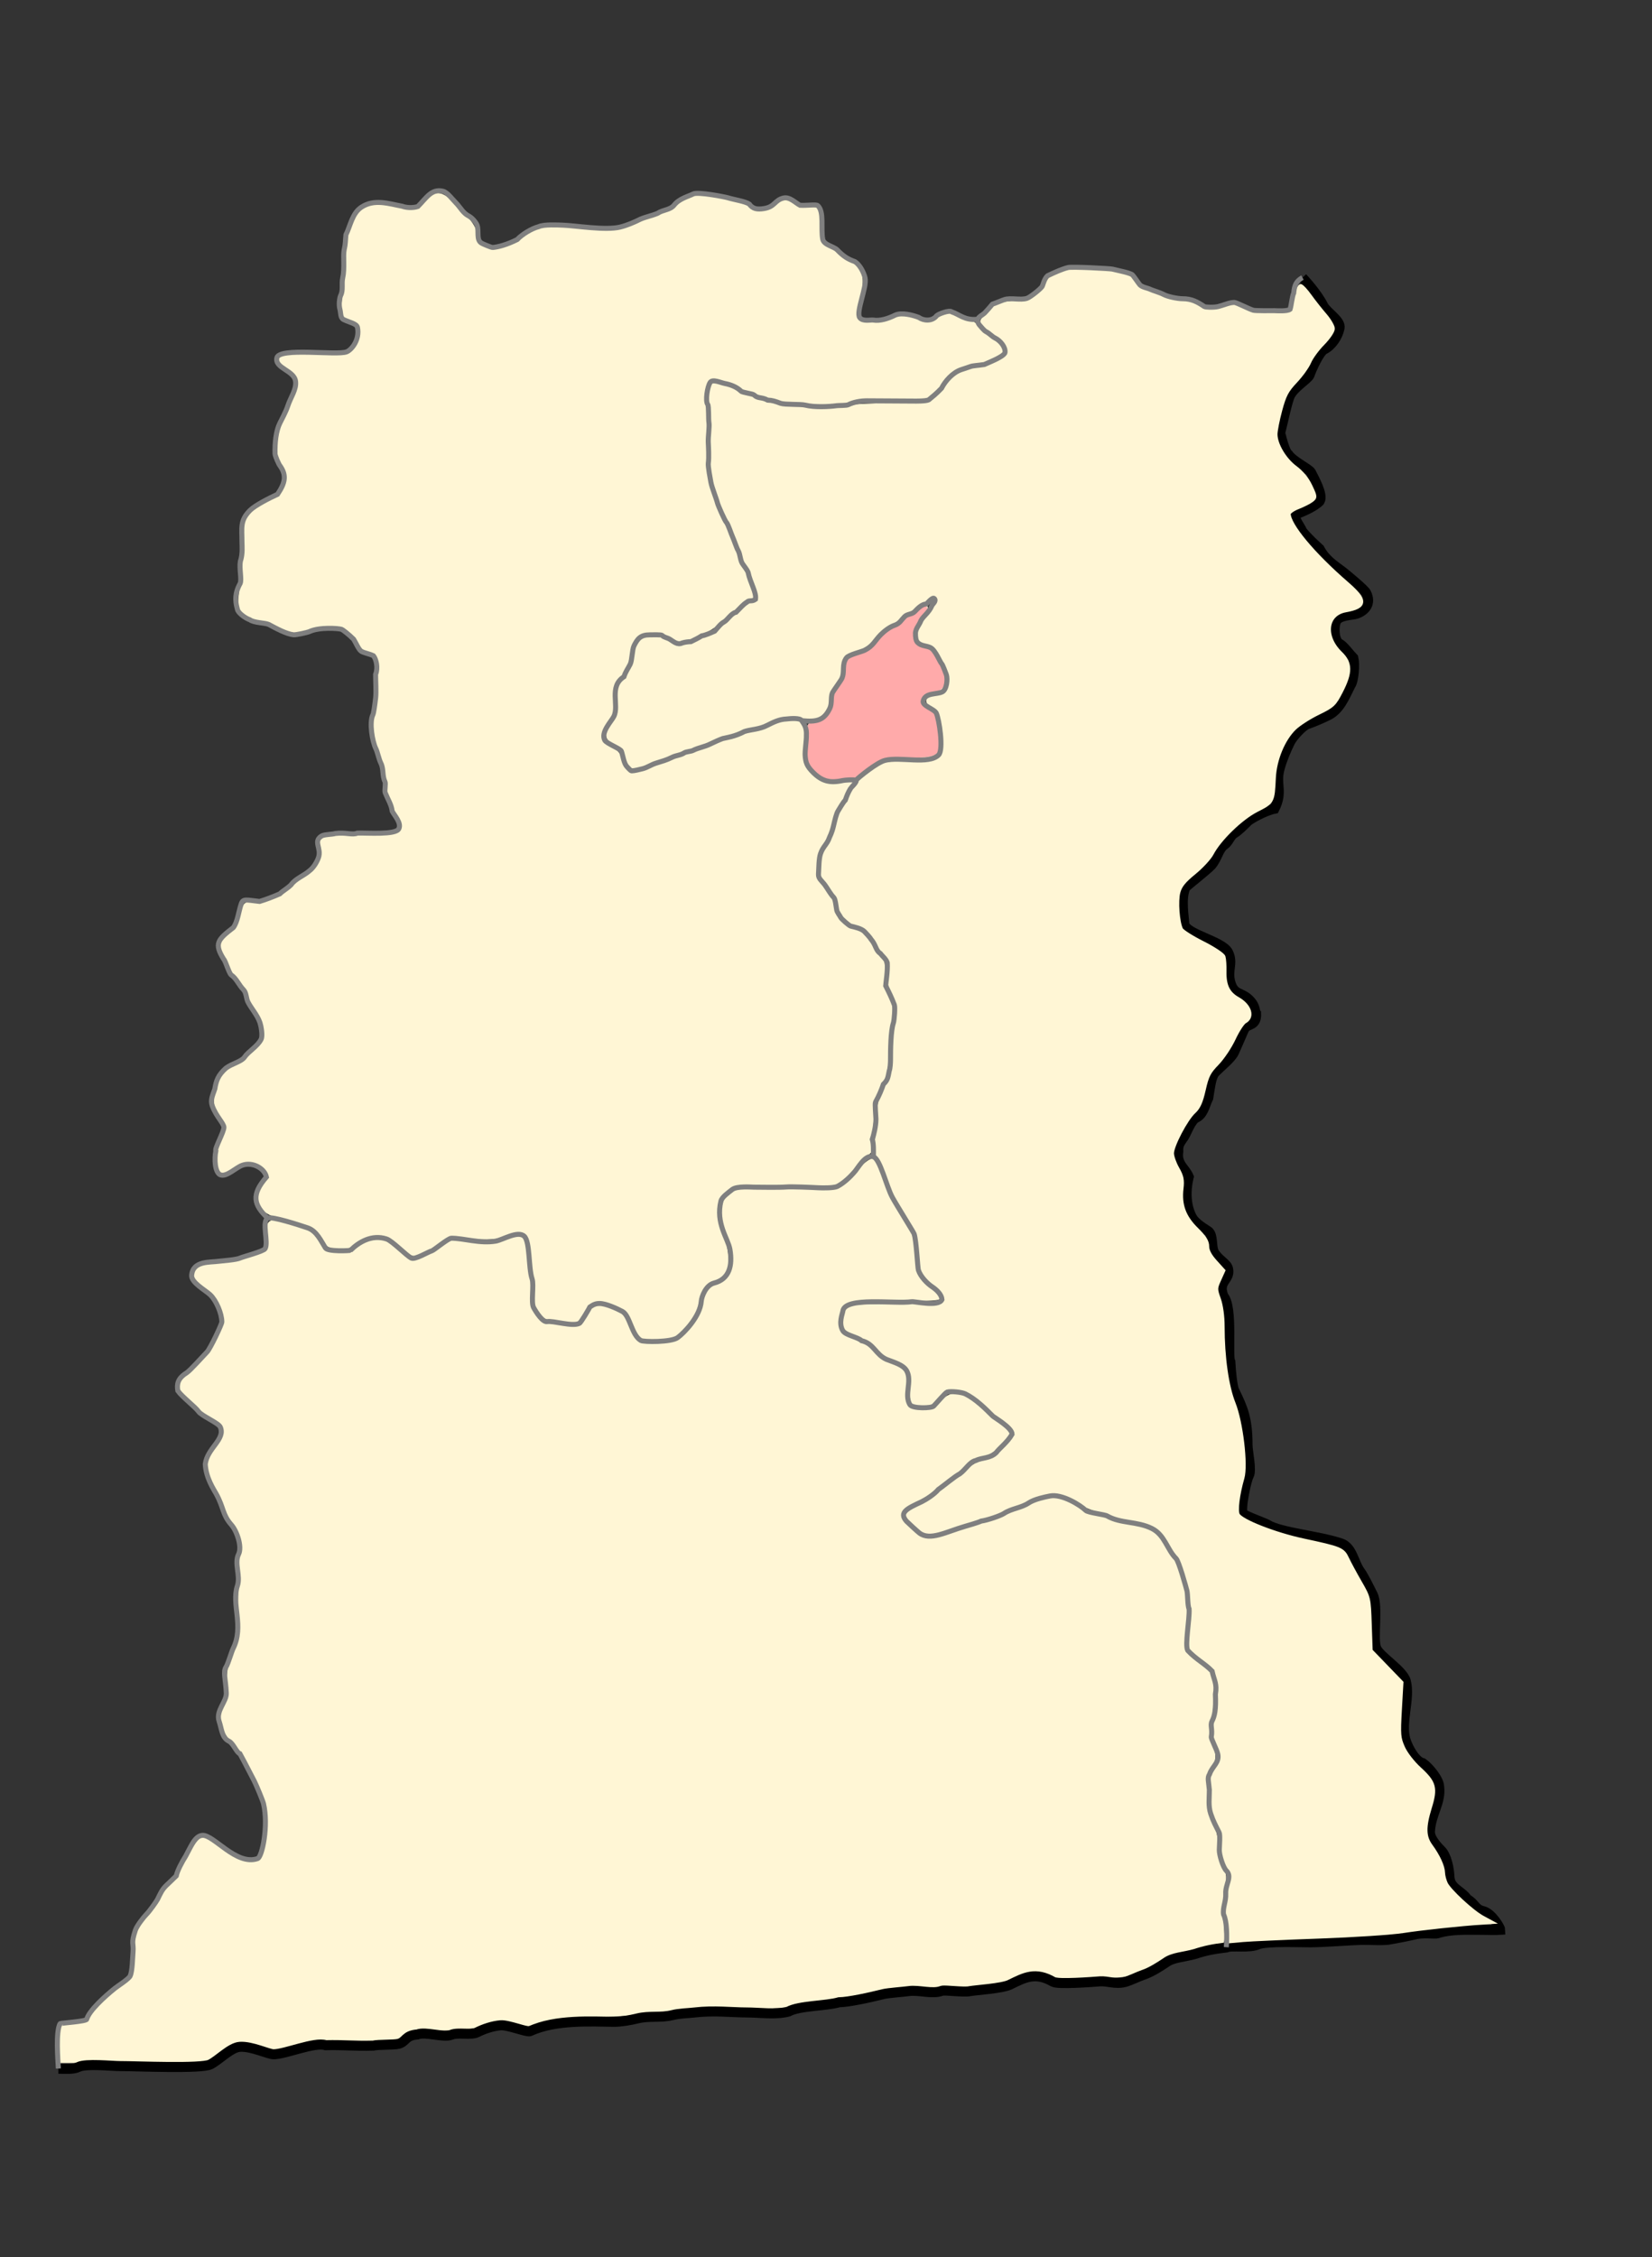
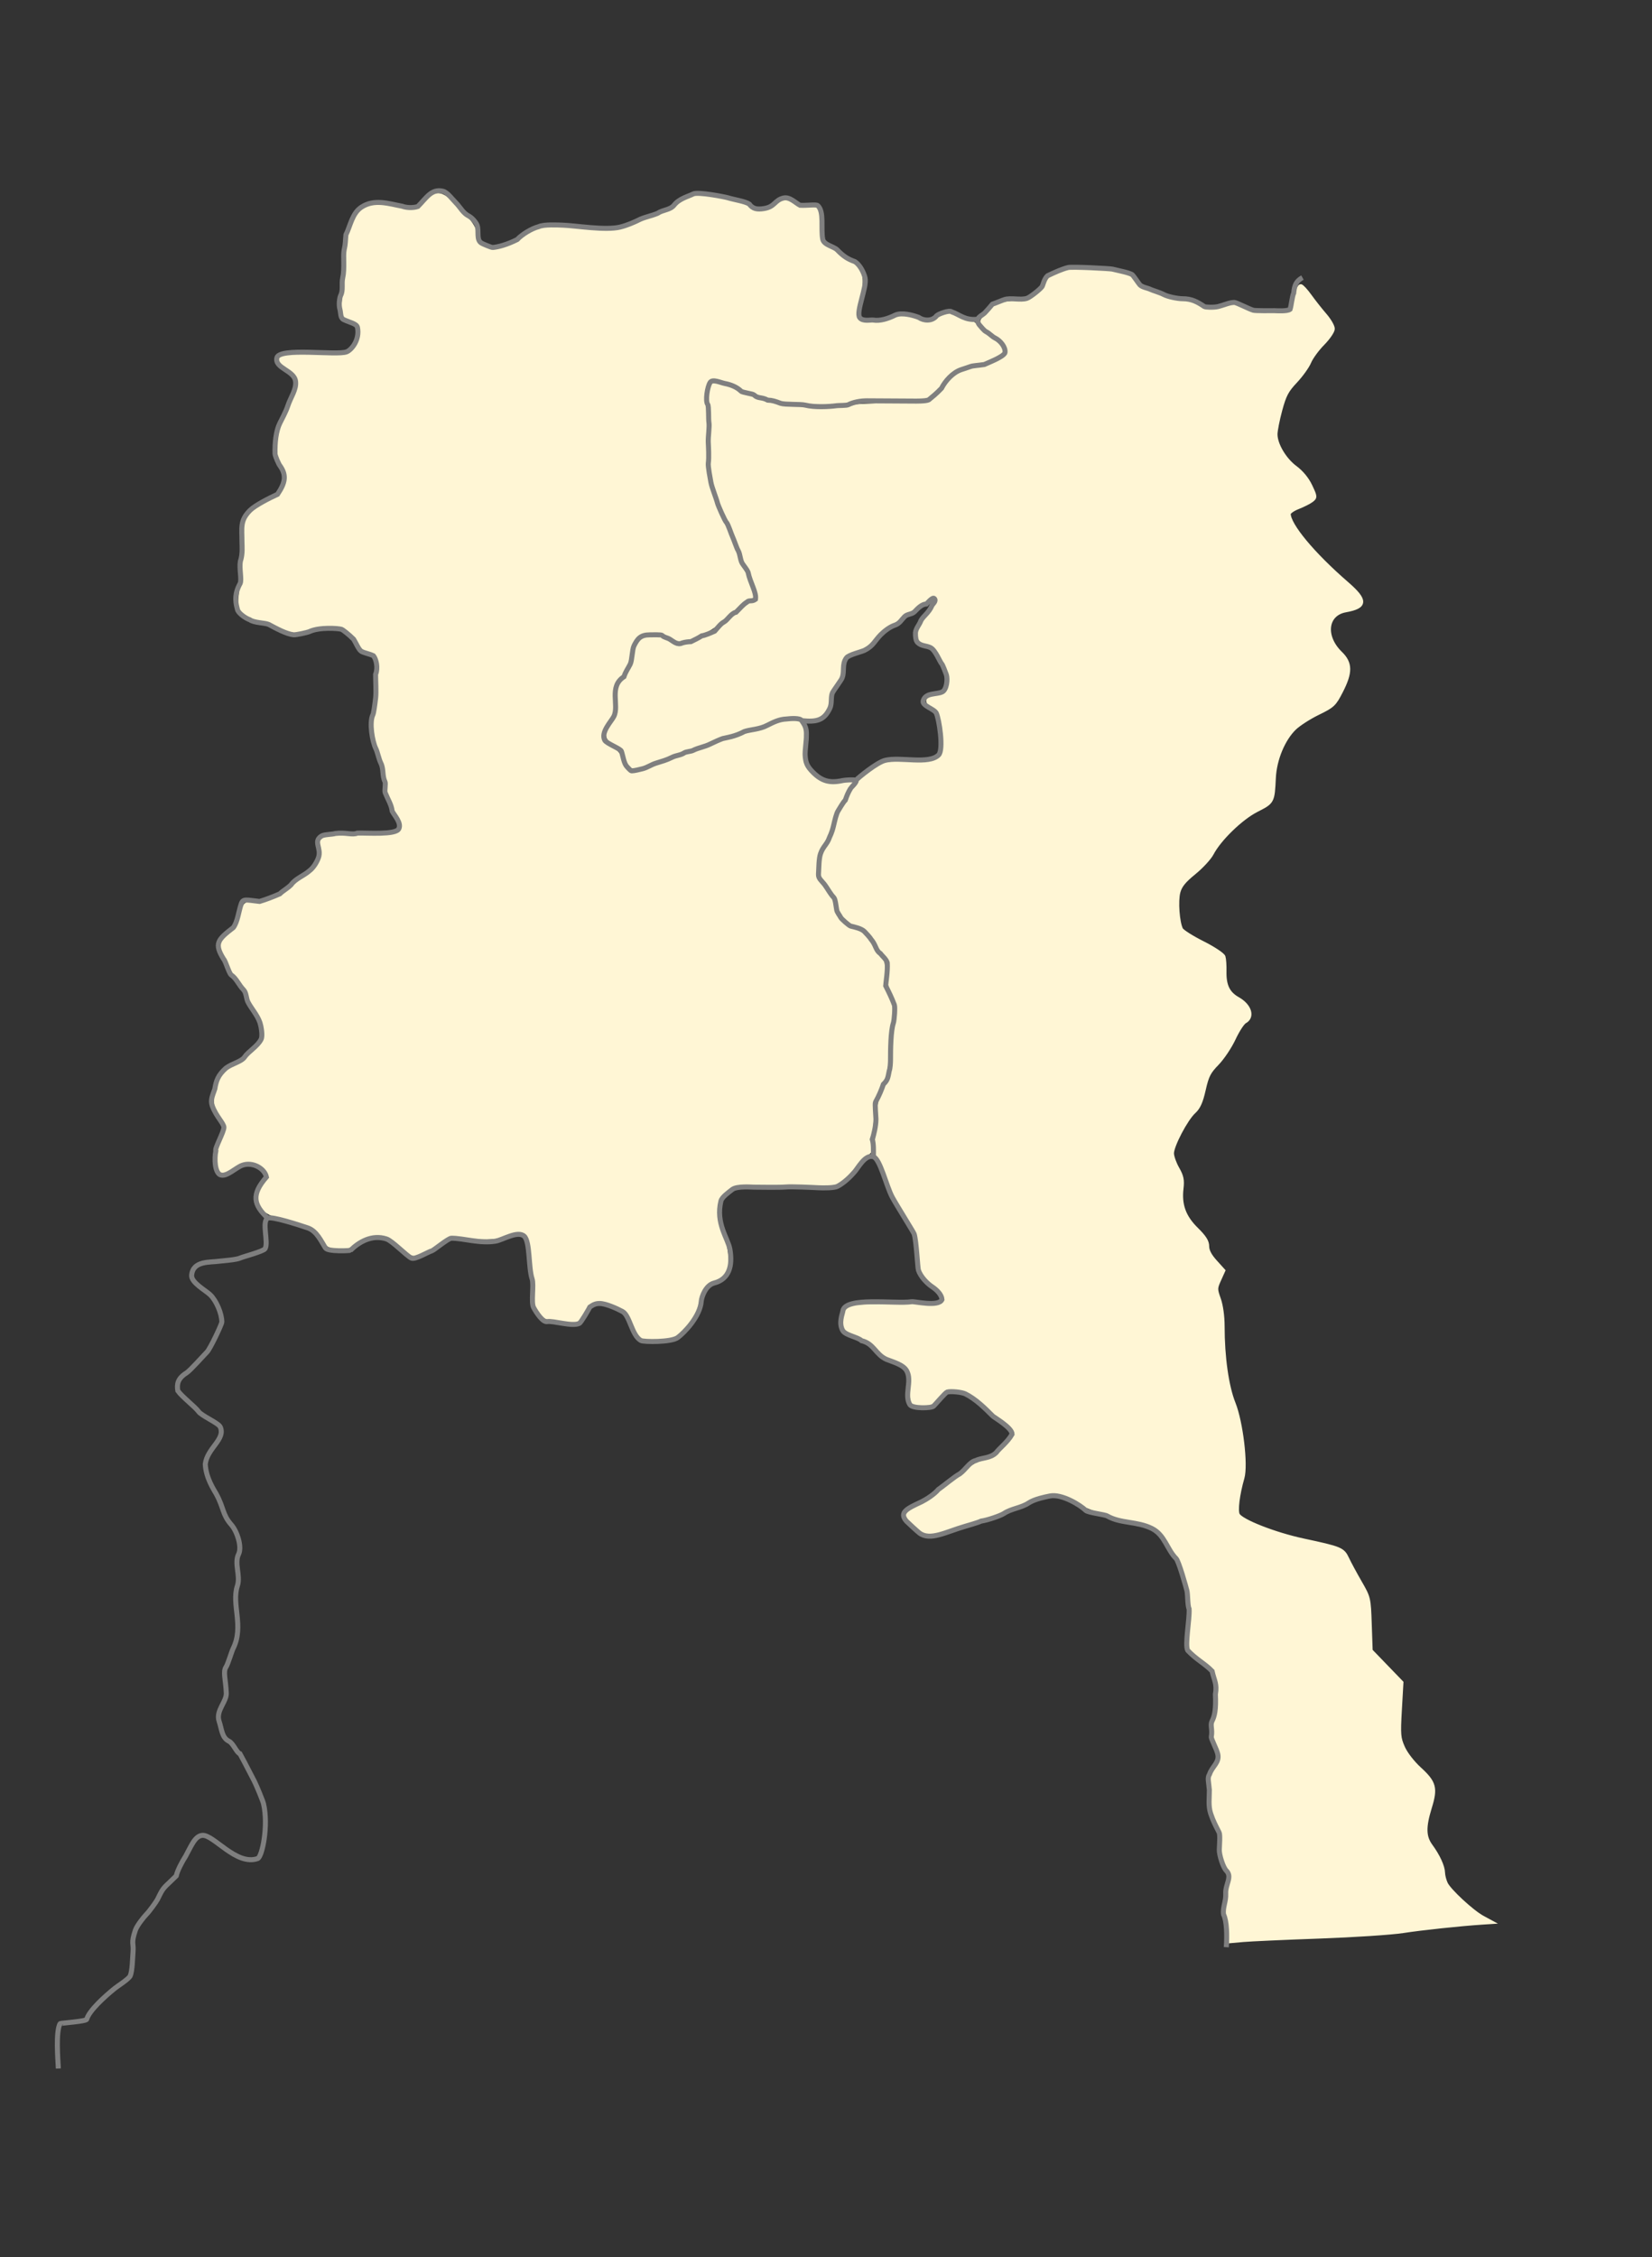
<svg xmlns="http://www.w3.org/2000/svg" xmlns:ns1="http://www.inkscape.org/namespaces/inkscape" xmlns:ns2="http://sodipodi.sourceforge.net/DTD/sodipodi-0.dtd" id="svg2985" version="1.1" ns1:version="0.48.4 r9939" width="659" height="900" ns2:docname="Nesterovsky rayon.svg">
  <rect width="100%" height="100%" fill="#333333" stroke="none" />
  <defs id="defs2989" />
  <ns2:namedview pagecolor="#ffffff" bordercolor="#666666" borderopacity="1" objecttolerance="10" gridtolerance="10" guidetolerance="10" ns1:pageopacity="0" ns1:pageshadow="2" ns1:window-width="1920" ns1:window-height="1019" id="namedview2987" showgrid="false" ns1:zoom="1.1377778" ns1:cx="102.32271" ns1:cy="491.03648" ns1:window-x="1271" ns1:window-y="-9" ns1:window-maximized="1" ns1:current-layer="svg2985" />
-   <path style="fill:#fff6d5;fill-opacity:1;stroke:#fff6d5;stroke-width:1.758;stroke-miterlimit:4;stroke-opacity:1;stroke-dasharray:none" d="m 24.452,814.942 -2.71e-4,-6.758 4.175,-0.567 c 6.113,-0.83 7.107,-1.217 7.667,-2.983 0.532,-1.677 9.401,-10.404 14.367,-14.139 2.88,-2.166 2.925,-2.307 3.432,-10.877 0.479,-8.095 0.723,-8.988 3.605,-13.184 1.7,-2.475 4.573,-6.676 6.383,-9.335 1.81,-2.659 4.313,-5.793 5.562,-6.965 1.248,-1.172 2.27,-2.505 2.27,-2.962 0,-2.026 7.496,-13.804 8.785,-13.804 0.772,0 4.08,1.757 7.349,3.905 7.82,5.136 11.19,6.247 14.33,4.725 4.038,-1.958 5.903,-13.27 3.74,-22.692 -1.305,-5.684 -8.226,-18.99 -12.723,-24.458 -4.62,-5.618 -5.538,-9.347 -3.57,-14.501 0.786,-2.057 1.423,-6.296 1.423,-9.463 0,-3.965 0.648,-7.389 2.097,-11.087 1.937,-4.943 2.132,-6.93 2.562,-26.097 0.463,-20.653 0.456,-20.764 -1.634,-24.479 -4.766,-8.475 -10.249,-20.645 -10.694,-23.738 -0.399,-2.775 0.038,-4.08 2.718,-8.116 4.34,-6.536 4.198,-9.091 -0.645,-11.595 -3.518,-1.819 -13.74,-11.607 -13.74,-13.157 0,-0.649 2.575,-3.615 5.722,-6.591 6.05,-5.722 11.874,-15.549 11.837,-19.973 -0.033,-3.957 -3.054,-9.198 -7.311,-12.685 -6.943,-5.687 -5.534,-7.955 5.817,-9.365 4.208,-0.523 10.126,-1.832 13.151,-2.908 l 5.5,-1.957 0.26,-5.929 c 0.305,-6.969 0.368,-6.994 10.082,-4.101 5.968,1.777 8.122,3.315 11.452,8.173 1.414,2.064 2.141,2.304 6.962,2.304 3.694,0 5.869,-0.44 6.932,-1.402 2.496,-2.259 7.827,-3.746 10.59,-2.954 1.358,0.389 4.434,2.365 6.836,4.391 4.132,3.484 4.524,3.629 7.267,2.681 1.595,-0.551 5.15,-2.386 7.901,-4.078 l 5.001,-3.076 8.427,0.592 c 6.858,0.482 9.41,0.295 13.704,-1.005 3.2,-0.969 5.592,-1.28 6.078,-0.791 0.955,0.962 2.783,14.433 2.984,21.988 0.116,4.377 0.591,5.948 2.584,8.563 2.577,3.379 3.321,3.676 11.376,4.551 4.752,0.516 5.203,0.398 7.471,-1.965 1.327,-1.383 2.821,-3.241 3.319,-4.129 1.139,-2.03 4.74,-2.088 9.048,-0.145 2.452,1.106 3.906,2.708 5.88,6.482 3.516,6.72 5.784,7.777 14,6.524 5.842,-0.891 6.418,-1.19 9.94,-5.163 2.056,-2.32 4.373,-6.006 5.149,-8.193 0.775,-2.186 1.796,-5.029 2.269,-6.317 0.473,-1.288 2.02,-2.822 3.438,-3.41 1.419,-0.588 3.56,-2.234 4.759,-3.658 2.812,-3.342 2.909,-9.237 0.268,-16.265 -2.675,-7.12 -2.644,-12.653 0.087,-15.562 l 2.131,-2.269 19.565,0 c 11.163,0 20.577,-0.385 21.921,-0.896 1.296,-0.493 4.662,-3.312 7.481,-6.265 2.851,-2.987 5.633,-5.171 6.27,-4.922 0.63,0.246 2.222,3.362 3.537,6.925 1.315,3.563 4.554,10.139 7.198,14.614 4.228,7.155 4.88,8.903 5.409,14.501 0.785,8.307 2.06,11.224 6.441,14.745 1.985,1.595 3.609,3.23 3.609,3.632 0,0.403 -7.33,0.732 -16.288,0.732 -19.441,0 -21.768,0.601 -23.222,6 -1.445,5.366 -0.143,7.651 5.871,10.307 2.791,1.233 6.377,3.506 7.969,5.052 1.592,1.546 4.954,3.8 7.471,5.008 l 4.577,2.197 0.439,6.771 c 0.242,3.724 0.925,7.254 1.517,7.846 0.593,0.591 3.042,1.104 5.443,1.139 3.818,0.057 4.752,-0.31 7.453,-2.927 4.975,-4.82 8.235,-4.086 17.667,3.978 2.417,2.066 5.581,4.74 7.031,5.941 l 2.637,2.184 -3.801,3.894 c -2.349,2.407 -5.203,4.306 -7.471,4.972 -2.018,0.593 -4.856,2.173 -6.306,3.511 -3.772,3.482 -12.113,9.687 -17.42,12.959 -7.322,4.515 -8.508,5.529 -8.508,7.275 0,2.057 6.73,8.65 9.596,9.401 1.24,0.325 4.901,-0.286 8.789,-1.466 3.665,-1.113 9.63,-2.928 13.255,-4.035 3.625,-1.106 10.91,-3.815 16.187,-6.019 11.831,-4.942 15.032,-5.111 21.657,-1.145 4.48,2.681 10.979,4.834 24.536,8.125 6.499,1.578 8.331,3.027 12.6,9.972 5.223,8.496 6.87,15.528 6.642,28.369 l -0.197,11.096 3.366,2.967 c 1.852,1.632 4.082,3.473 4.956,4.091 2.645,1.871 3.246,6.152 2.303,16.386 -0.673,7.298 -0.61,10.613 0.27,14.282 1.058,4.409 1.002,5.075 -0.724,8.628 -1.689,3.477 -1.803,4.643 -1.174,12.037 0.383,4.503 1.301,9.373 2.041,10.824 0.739,1.45 1.543,5.225 1.786,8.389 0.243,3.164 1.119,7.064 1.948,8.667 1.301,2.515 1.383,3.834 0.605,9.628 -0.496,3.693 -0.67,9.779 -0.386,13.525 0.463,6.103 0.356,6.812 -1.025,6.812 -3.698,0 -20.522,4.661 -23.322,6.461 -1.692,1.088 -5.522,3.023 -8.512,4.3 -5.034,2.151 -6.494,2.339 -19.775,2.541 -9.82,0.15 -14.945,-0.111 -16.26,-0.829 -2.878,-1.57 -9.019,-1.23 -13.361,0.74 -5.541,2.514 -13.181,3.412 -32.62,3.833 -12.534,0.271 -19.382,0.841 -25.488,2.12 -4.592,0.962 -13.075,2.422 -18.85,3.244 -5.775,0.822 -11.445,1.855 -12.6,2.294 -1.155,0.439 -11.355,0.769 -22.667,0.732 -11.312,-0.036 -20.929,0.158 -21.371,0.431 -1.304,0.806 -17.848,2.28 -34.375,3.063 -10.053,0.476 -17.307,1.271 -20.943,2.294 -4.681,1.318 -6.258,1.405 -9.955,0.552 -5.941,-1.371 -8.62,-1.278 -13.157,0.457 -2.682,1.026 -7.874,1.624 -17.159,1.978 -11.656,0.444 -13.554,0.726 -15.253,2.265 -1.782,1.615 -3.347,1.776 -19.207,1.979 -13.47,0.172 -18.912,0.602 -24.748,1.954 -6.851,1.588 -7.844,1.625 -11.785,0.438 -7.454,-2.243 -10.962,-1.756 -17.292,2.405 l -5.629,3.7 -28.784,0.035 -28.784,0.035 -2.71e-4,-6.758 z" id="path3782" ns1:connector-curvature="0" />
-   <path style="fill:#fff6d5;fill-opacity:1;stroke:#fff6d5;stroke-width:1.758;stroke-miterlimit:4;stroke-opacity:1;stroke-dasharray:none" d="m 328.921,309.773 c -1.006,-0.412 -2.882,-2.001 -4.169,-3.53 -2.165,-2.573 -2.327,-3.331 -2.18,-10.191 0.148,-6.879 0.291,-7.41 1.996,-7.41 3.794,0 8.38,-5.293 8.38,-9.671 0,-1.016 0.989,-3.303 2.197,-5.082 1.208,-1.778 2.197,-4.105 2.197,-5.17 0,-4.139 1.579,-6.321 5.401,-7.466 2.24,-0.671 4.969,-2.461 6.851,-4.493 1.721,-1.858 6.366,-5.527 10.323,-8.154 3.957,-2.627 7.441,-5.175 7.742,-5.661 0.301,-0.487 0.944,-0.885 1.429,-0.885 0.485,0 -0.309,1.681 -1.764,3.735 -4.878,6.887 -4.459,11.09 1.294,12.989 2.631,0.868 3.577,1.915 5.602,6.198 2.914,6.161 2.684,9.362 -0.729,10.151 -6.338,1.465 -8.12,5.284 -3.687,7.903 1.419,0.838 2.809,2.433 3.087,3.543 1.085,4.322 1.414,12.23 0.562,13.489 -0.677,1 -3.394,1.425 -11.252,1.761 -10.725,0.458 -12.173,0.886 -17.83,5.274 -3.343,2.592 -11.994,4.087 -15.453,2.67 z" id="path3780" ns1:connector-curvature="0" />
-   <path style="fill:none;stroke:#000000;stroke-width:4;stroke-linecap:butt;stroke-linejoin:miter;stroke-miterlimit:4;stroke-opacity:1;stroke-dasharray:none" d="m 519.558,110.72 c 3.291,3.49 6.681,7.917 8.299,11.152 1.378,2.755 7.13,5.941 6.503,8.952 -0.719,3.456 -3.164,7.015 -6.102,8.484 -2.03,1.015 -5.185,8.201 -5.854,10.208 -0.504,1.512 -6.115,4.816 -7.781,8.148 -1.199,2.397 -3.149,12.098 -3.88,14.586 -0.156,0.531 1.835,8.229 3.114,8.883 1.954,2.851 8.12,5.683 9.062,7.159 1.16,2.32 5.035,9.046 3.512,11.557 -2.532,2.481 -7.09,4.256 -9.909,5.374 0,2.31 1.994,4.39 2.963,6.651 2.453,2.988 5.33,5.518 6.908,6.984 2.338,4.426 5.705,6.42 9.272,9.137 1.19,0.907 8.639,7.079 9.291,8.384 2.184,4.369 -0.498,7.152 -3.757,8.324 -1.633,0.587 -6.952,0.483 -8.192,2.963 -1.122,2.244 -0.857,7.905 1.387,9.027 1.535,0.768 4.282,4.505 5.487,5.71 0.604,2.383 0.177,9.033 -1.171,10.851 -2.387,4.773 -4.353,9.707 -8.845,11.952 -2.156,1.078 -5.987,2.745 -8.299,3.516 -1.96,0.653 -5.902,5.018 -6.94,7.094 -1.629,3.257 -3.236,7.105 -4.24,10.86 -1.671,6.243 1.462,8.909 -1.974,15.781 -3.756,0.743 -9.792,4.128 -10.722,5.082 -1.21,1.21 -3.654,3.711 -5.333,4.718 -1.711,1.027 -2.247,3.461 -3.911,4.57 -2.31,1.54 -2.773,5.213 -5.188,8.123 -2.332,2.392 -8.621,7.22 -10.314,8.814 -2.138,4.225 -0.549,12.534 -0.549,14.373 0,4.288 15.194,7.016 17.477,11.582 2.265,4.53 -0.681,7.193 1.099,12.533 1.591,4.774 4.455,3.168 7.784,6.836 2.16,2.379 1.686,4.316 2.307,4.937 0.274,5.301 -3.4,3.937 -4.683,6.208 -0.584,1.168 -3.584,8.264 -4.209,9.514 -1.119,2.237 -5.077,5.441 -7.159,7.523 -1.776,1.659 -2.087,4.681 -3.026,10.537 -1.51,3.02 -1.887,6.729 -5.273,8.073 -2.348,2.098 -3.438,6.365 -5.047,8.299 -1.045,1.568 -1.784,2.401 -1.641,4.972 -0.736,5.119 2.633,6.477 4.175,10.091 -2.151,8.779 0.216,14.742 1.848,17.028 1.908,2.394 5.71,4.395 6.149,4.834 1.898,1.898 0.754,6.433 2.373,8.704 2.179,3.058 4.896,4.012 5.342,6.224 0.894,4.435 -4.439,4.798 -1.802,10.91 3.73,4.344 1.429,24.155 2.674,26.024 0.181,2.8 0.719,10.695 1.864,12.075 2.93,6.116 5.006,10.368 5.006,21.127 0,2.568 1.682,9.91 0.549,12.175 -0.795,0.843 -3.702,13.592 -2.338,15.245 0.908,0.908 8.809,3.733 9.734,4.319 5.095,3.228 20.055,4.393 29.354,7.492 4.531,1.51 5.068,7.77 7.602,11.149 1.28,1.707 3.619,6.445 5.006,9.219 2.371,4.742 -0.194,17.841 1.463,21.475 1.577,3.459 10.658,8.821 11.774,13.098 1.856,7.117 -2.384,16.66 -0.041,23.688 0.972,2.915 3.767,8.271 6.84,9.002 2.441,1.693 6.352,6.484 6.475,9.257 0.876,6.365 -3.323,10.978 -3.66,18.038 -0.139,2.908 3.563,6.57 4.46,7.467 2.142,2.142 3.168,7.082 3.324,10.534 0.212,4.711 4.777,5.434 7.097,8.914 3.082,1.689 3.057,4.045 6.359,4.79 3.516,0.879 6.836,6.772 6.836,7.458 -2.027,0.132 -4.869,0 -6.836,0 -6.277,0 -12.906,-0.396 -18.377,1.428 -0.784,0.261 -5.876,-0.459 -8.968,0.436 -4.196,0.948 -5.84,1.23 -9.322,1.864 -2.652,0.663 -8.255,0.212 -11.746,0.254 -2.596,0.031 -15.994,0.989 -20.571,0.989 -4.515,0 -16.881,-0.5 -20.575,0.731 -3.666,1.783 -10.615,0.32 -12.876,1.315 -5.272,0.604 -8.635,1.324 -12.326,2.555 -4.665,1.324 -8.869,1.34 -11.739,3.437 -2.008,1.339 -5.746,3.821 -8.983,4.9 -1.767,0.589 -5.584,2.436 -7.392,2.888 -3.951,0.988 -7.003,-0.486 -9.978,-0.261 -2.865,0.217 -16.77,1.298 -18.695,0.185 -7.035,-4.066 -11.18,-1.83 -17.231,1.136 -3.155,1.546 -13.788,2.149 -16.008,2.599 -2.586,0.524 -10.077,-0.586 -11.165,-0.151 -3.651,1.46 -9.191,-0.452 -13.123,0.11 -2.05,0.293 -8.295,0.727 -10.208,1.205 -5.456,1.364 -13.741,3.183 -17.659,3.255 -5.197,1.509 -15.922,1.314 -20.242,3.732 -5.273,1.318 -11.289,0.33 -16.777,0.33 -5.414,0 -13.01,-0.888 -20.509,0 -3.038,0.36 -5.979,0.313 -8.958,1.058 -4.78,1.195 -9.165,0.135 -14.037,1.353 -2.666,0.666 -6.565,1.346 -9.322,1.318 -8.45,-0.085 -23.275,-1.039 -33.403,3.735 -1.189,0.56 -8.787,-2.6 -11.78,-2.348 -3.175,0.268 -6.631,1.439 -9.467,2.856 -2.305,1.152 -7.434,-0.154 -10.094,0.91 -3.215,1.286 -10.389,-1.396 -13.604,-0.11 -4.991,0.358 -4.43,2.885 -7.492,3.726 -2,0.5 -8.158,0.228 -10.17,0.731 -7.613,0.209 -11.506,-0.353 -18.964,-0.179 -4.329,-1.443 -16.08,3.625 -20.773,3.625 -2.122,0 -8.73,-3.285 -13.443,-2.966 -3.661,0.248 -8.379,5.319 -11.77,7.015 -3.619,1.81 -29.238,0.659 -35.923,0.659 -3.379,0 -13.72,-1.111 -16.601,0.33 -2.16,1.08 -5.488,0.728 -8.086,0.728" id="path2995" ns1:connector-curvature="0" ns2:nodetypes="cssssssccccccscsssccssssccssccssssccscccccccssscccsccsssssssccsssccccsccssccccsssssssssccsssssssssccccsssssc" />
  <path style="fill:#fff6d5;fill-opacity:1;stroke:#fff6d5;stroke-width:1.758;stroke-miterlimit:4;stroke-opacity:1;stroke-dasharray:none" d="m 256.22,532.941 c -0.87,-0.538 -2.617,-3.165 -3.883,-5.838 -1.929,-4.074 -2.93,-5.13 -6.182,-6.524 -2.134,-0.915 -5.232,-1.663 -6.884,-1.663 -2.99,0 -3.602,0.447 -7.701,5.616 -2.002,2.524 -2.052,2.535 -8.076,1.758 -5.539,-0.714 -6.235,-1.039 -8.07,-3.768 -1.515,-2.254 -2.008,-4.233 -2.008,-8.066 0,-4.954 -1.394,-17.29 -2.302,-20.369 -0.87,-2.95 -3.488,-3.488 -9.191,-1.887 -4.113,1.154 -7.247,1.37 -13.941,0.962 -8.546,-0.521 -8.68,-0.498 -12.914,2.197 -2.353,1.497 -5.588,3.273 -7.189,3.946 -2.849,1.198 -3.024,1.138 -8.339,-2.857 -5.106,-3.838 -5.695,-4.059 -9.915,-3.709 -2.551,0.212 -5.588,1.141 -7.042,2.155 -5.507,3.841 -11.046,3.402 -13.694,-1.085 -2.377,-4.029 -4.757,-5.341 -14.049,-7.748 -11.462,-2.969 -13.942,-6.775 -9.078,-13.933 l 2.21,-3.252 -2.43,-2.718 c -3.056,-3.418 -6.579,-3.644 -12.628,-0.811 -3.76,1.761 -4.54,1.88 -5.227,0.794 -1.301,-2.056 -0.983,-5.296 1.1,-11.229 l 1.952,-5.558 -2.482,-4.415 c -2.031,-3.613 -2.379,-5.053 -1.919,-7.931 1.056,-6.603 2.727,-9.252 7.296,-11.568 2.351,-1.191 5.94,-3.973 7.975,-6.18 4.981,-5.404 4.969,-8.375 -0.073,-18.22 -2.075,-4.052 -5.061,-9.135 -6.636,-11.295 -3.075,-4.22 -6.29,-10.856 -6.29,-12.984 0,-0.719 1.39,-2.581 3.09,-4.138 1.979,-1.813 3.645,-4.541 4.633,-7.589 1.426,-4.398 1.731,-4.739 4.018,-4.494 3.976,0.426 10.932,-2.372 15.843,-6.372 2.505,-2.04 5.649,-4.427 6.987,-5.304 3.272,-2.144 4.98,-5.713 4.98,-10.408 0,-3.652 0.167,-3.922 2.747,-4.438 1.511,-0.302 7.615,-0.549 13.566,-0.549 16.034,0 18.01,-1.259 14.231,-9.065 -3.023,-6.242 -3.944,-9.108 -4.542,-14.126 -0.281,-2.362 -1.534,-7.504 -2.782,-11.426 -1.739,-5.461 -2.133,-8.057 -1.681,-11.086 1.25,-8.391 1.889,-22.501 1.12,-24.746 -0.458,-1.339 -1.928,-2.802 -3.447,-3.431 -1.456,-0.603 -3.309,-2.121 -4.118,-3.373 -4.255,-6.589 -9.419,-8.113 -19.723,-5.821 -6.577,1.463 -6.623,1.461 -12.192,-0.676 -3.075,-1.18 -7.207,-2.591 -9.182,-3.135 -5.382,-1.484 -6.824,-3.522 -6.118,-8.648 0.32,-2.323 0.856,-9.997 1.191,-17.055 0.721,-15.188 1.059,-15.88 10.042,-20.595 2.287,-1.201 4.799,-3.16 5.581,-4.353 1.854,-2.83 1.808,-7.365 -0.113,-11.079 -2.589,-5.006 -1.804,-11.114 2.779,-21.641 5.005,-11.495 4.864,-12.436 -2.738,-18.218 -3.095,-2.354 0.089,-3.1 13.283,-3.115 12.193,-0.013 12.444,-0.052 14.7,-2.309 2.362,-2.362 3.813,-7.189 2.887,-9.603 -0.288,-0.751 -1.968,-1.968 -3.733,-2.706 l -3.21,-1.341 0.629,-7.189 c 0.346,-3.954 0.927,-11.341 1.291,-16.417 0.502,-6.995 1.177,-10.291 2.788,-13.62 3.317,-6.852 4.384,-7.121 20.583,-5.186 4.163,0.497 4.566,0.358 7.647,-2.639 4.671,-4.545 6.31,-4.189 13.204,2.866 4.516,4.621 6.09,6.91 6.739,9.796 0.929,4.135 1.798,4.977 5.972,5.781 3.379,0.651 7.816,-0.708 12.319,-3.774 6.691,-4.556 8.406,-4.891 20.88,-4.078 6.305,0.411 13.045,0.642 14.979,0.514 4.493,-0.298 20.814,-6.037 24.736,-8.699 5.124,-3.477 8.022,-4.691 11.198,-4.691 4.721,0 15.412,2.479 19.503,4.522 3.179,1.587 4.1,1.697 6.789,0.81 1.711,-0.565 3.587,-1.6 4.168,-2.3 1.346,-1.621 4.307,-1.588 6.503,0.073 0.938,0.71 3.368,1.29 5.399,1.29 4.366,0 4.76,0.661 4.76,7.991 0,3.888 0.39,5.535 1.538,6.49 2.935,2.443 7.705,5.702 10.498,7.172 4.201,2.211 5.198,5.439 3.942,12.764 -1.538,8.969 -1.402,10.282 1.128,10.917 2.623,0.658 9.604,0.065 13.216,-1.124 1.902,-0.626 4.145,-0.506 8.049,0.43 5.163,1.238 5.593,1.211 9.318,-0.593 l 3.905,-1.891 3.866,1.754 c 2.126,0.965 4.32,1.763 4.876,1.773 0.556,0.011 2.386,1.305 4.066,2.876 1.68,1.571 4.291,3.899 5.801,5.172 1.51,1.274 2.745,2.678 2.745,3.121 0,1.18 -7.592,4.671 -10.159,4.671 -4.128,0 -8.731,2.708 -14.26,8.389 l -5.522,5.674 -13.537,0 c -7.563,0 -14.628,0.418 -16.011,0.948 -3.361,1.287 -20.4,1.217 -27.962,-0.115 -5.675,-1 -16.39,-4.499 -18.457,-6.027 -1.14,-0.843 -7.704,-2.716 -9.519,-2.716 -2.296,0 -3.391,3.309 -3.305,9.981 0.382,29.411 0.48,30.406 3.806,38.798 6.87,17.335 9.562,23.846 10.903,26.367 0.771,1.45 2.117,4.691 2.99,7.202 l 1.588,4.565 -2.792,1.688 c -1.536,0.929 -5.185,3.879 -8.11,6.556 -4.949,4.529 -14.067,9.432 -17.542,9.432 -0.759,0 -2.93,-0.791 -4.825,-1.758 -4.814,-2.456 -10.064,-2.321 -12.712,0.327 -1.82,1.82 -3.968,7.111 -3.983,9.81 -0.003,0.5 -1.389,3.057 -3.081,5.683 -2.633,4.087 -3.08,5.538 -3.104,10.078 -0.021,4.066 -0.533,6.123 -2.193,8.819 -3.091,5.018 -2.828,7.013 1.282,9.733 1.974,1.307 3.864,3.455 4.405,5.009 1.476,4.234 3.448,5.966 6.104,5.361 2.345,-0.535 16.411,-5.52 28.221,-10.002 3.625,-1.376 10.151,-3.548 14.502,-4.827 4.351,-1.279 9.265,-2.917 10.922,-3.64 4.508,-1.968 11.082,-2.561 12.017,-1.084 0.421,0.664 0.771,4.441 0.778,8.393 0.011,5.874 0.344,7.63 1.825,9.614 3.515,4.709 6.131,5.999 11.84,5.841 l 5.261,-0.146 -3.963,7.514 c -2.18,4.133 -3.963,8.211 -3.963,9.063 0,0.852 -1.181,3.763 -2.624,6.468 -1.451,2.718 -2.866,7 -3.164,9.572 -0.509,4.391 -0.36,4.878 2.631,8.609 1.744,2.175 3.596,5.537 4.117,7.471 1.157,4.296 5.355,8.856 9.373,10.182 2.137,0.705 3.843,2.322 5.986,5.671 1.648,2.577 3.397,4.932 3.886,5.234 0.489,0.302 0.889,3.113 0.889,6.246 0,4.056 0.533,6.74 1.849,9.321 1.359,2.665 1.699,4.46 1.28,6.777 -0.313,1.733 -0.917,7.898 -1.342,13.698 -0.672,9.173 -1.112,11.177 -3.375,15.381 -2.299,4.272 -2.668,6.013 -3.17,14.987 l -0.568,10.153 -5.468,5.794 c -3.007,3.187 -6.332,6.231 -7.388,6.766 -1.234,0.625 -8.995,0.972 -21.722,0.972 l -19.803,0 -3.034,2.664 c -4.3,3.776 -4.734,7.456 -1.919,16.272 2.4,7.516 2.852,14.047 1.129,16.305 -0.589,0.772 -2.455,2.118 -4.147,2.992 -3.888,2.008 -4.935,3.429 -6.153,8.35 -1.107,4.472 -4.64,10.028 -7.909,12.437 -2.669,1.968 -12.033,3.005 -14.326,1.588 l 0,0 z" id="path3776" ns1:connector-curvature="0" />
  <path style="fill:#fff6d5;fill-opacity:1;stroke:#fff6d5;stroke-width:1.758;stroke-miterlimit:4;stroke-opacity:1;stroke-dasharray:none" d="m 489.977,767.253 c -0.311,-3.679 -0.134,-9.586 0.392,-13.128 0.829,-5.576 0.758,-6.826 -0.531,-9.319 -0.819,-1.583 -1.813,-5.694 -2.21,-9.135 -0.397,-3.441 -1.533,-8.432 -2.526,-11.091 -2.436,-6.525 -2.482,-15.232 -0.101,-19.137 2.143,-3.515 2.197,-5.579 0.287,-10.91 -1.286,-3.588 -1.33,-4.729 -0.343,-8.843 0.641,-2.671 0.991,-7.859 0.806,-11.938 l -0.328,-7.215 -5.424,-4.832 -5.424,-4.832 0.491,-9.433 c 0.723,-13.874 -2.155,-23.613 -10.06,-34.043 -3.615,-4.77 -3.289,-4.624 -21.666,-9.658 -4.785,-1.311 -11.146,-3.728 -14.135,-5.371 -7.71,-4.238 -10.264,-4.081 -23.308,1.434 -8.773,3.71 -32.68,11.407 -35.284,11.361 -2.72,-0.048 -9.043,-5.611 -8.37,-7.364 0.278,-0.724 2.402,-2.285 4.721,-3.469 3.764,-1.921 8.308,-5.236 18.945,-13.822 1.817,-1.466 5.051,-3.262 7.188,-3.99 3.849,-1.312 11.921,-8.73 11.921,-10.956 0,-0.572 -1.285,-2.163 -2.856,-3.534 -1.571,-1.371 -5.114,-4.461 -7.874,-6.866 -9.427,-8.216 -14.401,-9.208 -20.147,-4.016 -3.264,2.949 -5.987,3.714 -9.041,2.543 -1.048,-0.402 -1.39,-1.796 -1.39,-5.656 0,-7.542 -0.998,-9.389 -6.368,-11.785 -2.54,-1.133 -5.745,-3.251 -7.122,-4.706 -1.377,-1.455 -4.815,-3.683 -7.64,-4.95 -2.879,-1.292 -5.367,-3.033 -5.662,-3.961 -0.77,-2.426 0.387,-6.119 2.225,-7.103 0.879,-0.471 9.258,-0.856 18.62,-0.856 21.641,0 22.882,-0.777 14.415,-9.028 l -4.715,-4.595 -0.636,-7.449 c -0.593,-6.945 -0.959,-7.99 -5.412,-15.452 -2.627,-4.402 -5.978,-11.124 -7.446,-14.937 -1.468,-3.813 -3.072,-7.418 -3.562,-8.009 -0.568,-0.685 -0.68,-4.845 -0.307,-11.452 0.507,-8.981 0.94,-11.129 3.217,-15.968 2.233,-4.745 2.747,-7.206 3.4,-16.26 0.423,-5.868 1.021,-11.896 1.328,-13.396 0.391,-1.907 0.005,-3.813 -1.283,-6.337 -1.307,-2.563 -1.842,-5.258 -1.842,-9.291 0,-4.598 -0.381,-6.154 -2.002,-8.165 -1.101,-1.366 -3.112,-4.136 -4.468,-6.154 -1.511,-2.248 -3.718,-4.17 -5.696,-4.962 -4.089,-1.636 -8.047,-5.553 -8.051,-7.968 -0.004,-2.041 -2.689,-6.913 -5.488,-9.958 -1.491,-1.622 -1.704,-2.688 -1.269,-6.363 0.288,-2.428 1.498,-6.099 2.691,-8.159 1.192,-2.06 2.625,-5.478 3.184,-7.596 1.591,-6.033 7.972,-16.714 11.872,-19.874 5.628,-4.56 7.013,-4.987 15.937,-4.916 14.062,0.113 15.868,-1.59 14.382,-13.567 -0.652,-5.259 -1.146,-6.47 -3.493,-8.567 -3.189,-2.85 -2.937,-3.743 1.278,-4.534 5.491,-1.03 6.401,-6.662 2.345,-14.514 -2.555,-4.948 -3.23,-5.588 -7.485,-7.1 -2.264,-0.805 -2.465,-1.187 -1.958,-3.722 0.311,-1.554 1.679,-4.215 3.04,-5.914 3.291,-4.107 4.716,-6.89 4.067,-7.941 -0.914,-1.479 -2.446,-0.899 -8.338,3.162 -3.142,2.165 -7.751,5.298 -10.242,6.961 -2.491,1.663 -5.457,4.204 -6.592,5.646 -1.135,1.442 -4.304,3.61 -7.043,4.818 -4.978,2.195 -5.335,2.659 -6.489,8.435 -0.338,1.692 -1.341,4.104 -2.229,5.361 -0.888,1.257 -1.99,3.955 -2.448,5.996 -0.459,2.041 -1.561,4.517 -2.451,5.504 -1.446,1.604 -2.281,1.734 -7.895,1.227 -4.734,-0.427 -7.22,-0.217 -10.107,0.855 -2.106,0.781 -6.4,2.16 -9.542,3.063 -3.142,0.903 -7.888,2.413 -10.547,3.355 -5.112,1.811 -27.977,10.039 -33.713,12.131 -4.009,1.462 -5.469,0.672 -6.545,-3.545 -0.447,-1.752 -1.877,-3.515 -3.952,-4.871 -3.805,-2.487 -3.951,-3.68 -1.03,-8.422 1.66,-2.695 2.17,-4.746 2.186,-8.789 0.017,-4.383 0.463,-5.927 2.644,-9.145 1.443,-2.13 3.02,-5.491 3.506,-7.471 1.629,-6.647 2.726,-7.965 6.888,-8.266 2.643,-0.192 4.712,0.286 6.947,1.605 2.307,1.361 3.975,1.73 6.062,1.338 5.735,-1.076 12.986,-5.065 18.674,-10.274 3.193,-2.923 7.051,-5.858 8.573,-6.521 2.709,-1.18 2.751,-1.287 1.942,-4.966 -0.455,-2.068 -1.997,-6.207 -3.428,-9.198 -1.431,-2.991 -2.601,-5.719 -2.601,-6.062 0,-0.343 -2.172,-5.677 -4.828,-11.854 -6.863,-15.963 -7.333,-18.305 -7.576,-37.696 -0.115,-9.195 0.044,-16.971 0.353,-17.28 0.776,-0.776 5.853,0.741 14.688,4.389 9.455,3.904 19.42,5.291 32.709,4.552 5.455,-0.303 16.443,-0.833 24.419,-1.177 13.58,-0.586 14.687,-0.764 17.415,-2.81 1.602,-1.201 3.693,-3.447 4.647,-4.991 1.843,-2.982 7.908,-6.447 11.284,-6.447 2.756,0 12.127,-4.286 12.714,-5.815 0.886,-2.308 -1.082,-5.336 -5.557,-8.551 -2.457,-1.765 -4.468,-3.726 -4.468,-4.357 0,-0.631 1.347,-2.453 2.994,-4.049 2.591,-2.511 3.833,-2.994 9.232,-3.587 6.891,-0.756 11.317,-3.307 13.685,-7.888 2.055,-3.975 8.255,-5.629 18.308,-4.884 10.595,0.784 14.195,1.779 16.349,4.519 2.057,2.616 12.424,6.862 18.971,7.772 2.417,0.336 5.271,1.173 6.341,1.86 2.24,1.438 7.31,1.623 11.505,0.42 2.263,-0.649 3.76,-0.458 6.879,0.879 4.077,1.748 16.293,2.426 18.493,1.027 0.566,-0.36 1.58,-2.826 2.252,-5.48 0.672,-2.654 1.573,-4.825 2.002,-4.825 0.429,0 2.059,1.78 3.623,3.955 1.564,2.175 4.254,5.58 5.977,7.567 1.723,1.986 3.133,4.414 3.133,5.395 0,0.981 -1.801,3.61 -4.003,5.843 -2.202,2.233 -4.617,5.54 -5.368,7.349 -0.751,1.809 -3.231,5.268 -5.511,7.687 -3.495,3.708 -4.445,5.51 -6.058,11.486 -1.052,3.898 -1.912,8.262 -1.912,9.698 0,4.104 3.575,10.145 7.91,13.369 2.53,1.881 4.698,4.52 6.018,7.324 1.993,4.235 2.008,4.425 0.439,5.618 -0.893,0.679 -3.304,1.892 -5.359,2.696 -2.054,0.804 -3.735,2.014 -3.735,2.69 0,4.545 9.653,16.164 23.104,27.811 7.845,6.793 7.767,9.15 -0.352,10.613 -7.963,1.435 -9.056,10.493 -2.082,17.253 4.02,3.897 4.069,7.53 0.203,15.068 -2.68,5.226 -3.248,5.761 -9.187,8.653 -3.482,1.696 -7.7,4.41 -9.373,6.032 -4.537,4.397 -7.882,12.469 -8.243,19.889 -0.462,9.504 -0.474,9.525 -6.839,12.756 -6.228,3.161 -14.9,11.562 -17.936,17.375 -0.938,1.797 -4.11,5.225 -7.048,7.618 -4.039,3.29 -5.566,5.183 -6.261,7.765 -0.957,3.552 -0.324,12.197 1.092,14.92 0.443,0.851 4.318,3.312 8.612,5.468 4.294,2.157 8.026,4.624 8.294,5.484 0.268,0.86 0.446,3.437 0.395,5.727 -0.126,5.72 1.391,8.856 5.363,11.089 4.701,2.642 6.09,7.091 2.769,8.869 -0.917,0.491 -2.915,3.57 -4.441,6.842 -1.526,3.273 -4.511,7.73 -6.633,9.906 -3.296,3.379 -4.073,4.905 -5.33,10.471 -1.107,4.902 -2.087,7.079 -3.957,8.789 -3.153,2.883 -8.737,13.522 -8.723,16.619 0.006,1.294 0.975,4.04 2.154,6.102 1.742,3.047 2.052,4.529 1.652,7.91 -0.774,6.561 0.996,11.413 5.94,16.28 3.218,3.168 4.305,4.891 4.305,6.824 0,1.739 1.047,3.744 3.199,6.127 l 3.199,3.541 -1.616,3.583 c -1.537,3.409 -1.543,3.787 -0.123,7.785 0.899,2.53 1.493,6.829 1.493,10.803 0,12.283 1.661,23.99 4.365,30.757 3.001,7.512 5.026,24.482 3.54,29.664 -1.913,6.671 -2.709,13.133 -1.821,14.791 1.382,2.582 14.727,7.82 26.152,10.266 14.994,3.209 15.708,3.506 17.47,7.263 0.84,1.79 3.125,6.023 5.078,9.407 3.517,6.093 3.555,6.254 3.914,16.699 l 0.363,10.547 6.134,6.349 6.134,6.349 -0.618,10.853 c -0.565,9.919 -0.458,11.215 1.24,15.053 1.092,2.468 3.835,6.011 6.651,8.59 5.882,5.387 6.453,7.525 4.072,15.235 -2.434,7.88 -2.34,11.739 0.377,15.443 2.894,3.946 4.832,8.173 4.881,10.649 0.022,1.103 0.516,3.043 1.099,4.311 1.298,2.827 10.485,11.341 14.682,13.607 l 3.076,1.661 -3.076,0.2 c -8.779,0.57 -24.255,2.216 -31.641,3.366 -4.592,0.715 -19.622,1.703 -33.398,2.196 -13.777,0.493 -27.46,1.112 -30.407,1.376 l -5.358,0.48 -0.565,-6.688 0,0 z" id="path3778" ns1:connector-curvature="0" />
-   <path style="fill:#ffaaaa;fill-opacity:1;stroke:#ffaaaa;stroke-width:1.758;stroke-miterlimit:4;stroke-opacity:1;stroke-dasharray:none" d="m 327.466,308.799 c -3.766,-2.044 -5.068,-5.511 -4.923,-13.117 0.123,-6.466 0.207,-6.714 2.41,-7.157 4.077,-0.819 7.995,-5.164 7.995,-8.867 0,-1.101 0.98,-3.88 2.179,-6.177 1.198,-2.296 2.401,-5.647 2.672,-7.446 0.443,-2.94 0.867,-3.383 4.193,-4.377 2.192,-0.655 5.236,-2.639 7.468,-4.868 2.072,-2.07 5.242,-4.693 7.044,-5.831 1.802,-1.137 3.813,-2.715 4.469,-3.506 0.656,-0.791 1.677,-1.438 2.268,-1.438 0.591,0 1.79,-0.791 2.665,-1.758 2.622,-2.898 4.474,-2.189 1.991,0.762 -5.389,6.404 -5.126,10.962 0.799,13.856 2.526,1.234 3.971,2.859 5.81,6.535 3.112,6.219 2.493,8.408 -2.946,10.417 -5.011,1.851 -5.388,3.816 -1.43,7.442 2.739,2.509 3.136,3.456 3.715,8.858 0.926,8.649 0.827,8.732 -11.127,9.278 -8.77,0.401 -10.532,0.75 -13.972,2.765 -2.165,1.269 -4.689,3.139 -5.609,4.156 -1.386,1.532 -2.667,1.843 -7.47,1.814 -3.397,-0.021 -6.792,-0.576 -8.202,-1.341 l 0,0 z" id="path3784" ns1:connector-curvature="0" />
  <path id="path3005" style="fill:none;stroke:#7f7f7f;stroke-width:2;stroke-linecap:butt;stroke-linejoin:miter;stroke-opacity:1;stroke-miterlimit:4;stroke-dasharray:none" d="m 389.795,127.308 c -4.848,0.525 -7.117,-1.954 -10.107,-2.943 -0.883,-0.883 -5.359,0.838 -6.021,1.5 -1.888,2.494 -5.477,1.946 -7.162,0.697 -2.482,-0.968 -6.824,-2.061 -9.382,-0.93 -2.991,1.495 -6.144,2.42 -8.762,1.991 -1.041,-0.171 -4.208,0.684 -5.409,-0.983 -1.616,-2.243 2.991,-12.285 2.124,-15.871 -0.504,-2.086 -1.934,-5.057 -4.004,-6.436 -2.932,-1.051 -4.589,-2.111 -7.138,-4.732 -1.367,-1.367 -5.3,-1.917 -5.737,-4.239 -0.812,-4.308 0.654,-10.89 -1.957,-13.361 -0.657,-0.622 -4.187,0.018 -7.094,-0.153 -1.685,-0.842 -4.102,-3.468 -6.561,-2.899 -3.641,0.843 -3.357,3.513 -7.861,4.213 -2.649,0.43 -4.421,0.165 -5.844,-1.809 -1.616,-1.077 -6.125,-1.752 -8.485,-2.481 -1.288,-0.398 -12.007,-2.469 -13.842,-1.551 -2.042,1.021 -5.583,1.854 -7.606,4.419 -1.62,2.054 -4.356,1.791 -6.669,3.334 -2.353,0.984 -4.801,1.403 -6.954,2.379 -2.337,1.169 -5.113,2.377 -7.91,3.076 -5.795,1.449 -17.709,-0.563 -22.791,-0.748 -2.123,-0.077 -7.762,-0.382 -9.701,0.588 -2.887,0.727 -6.774,3.164 -8.612,5.149 -4.059,2.029 -7.526,2.968 -9.765,3.156 -0.522,0.044 -4.091,-1.479 -4.552,-1.787 -2.057,-1.372 -0.853,-4.593 -1.656,-7.053 -0.342,-1.049 -2.014,-3.017 -3.285,-3.673 -2.443,-1.262 -3.338,-3.449 -5.191,-5.302 -1.412,-1.412 -3.359,-4.191 -5.174,-4.623 -4.596,-1.094 -6.627,2.728 -9.974,6.075 -1.31,0.485 -3.962,0.748 -6.363,-0.104 -5.014,-0.918 -11.001,-3.058 -16.206,0.413 -3.695,2.463 -4.365,7.413 -6.152,10.986 -0.225,2.131 -0.126,3.557 -0.697,5.975 -0.523,2.387 0.279,7.393 -0.59,11.244 -0.513,2.274 0.261,4.824 -0.777,6.9 -0.431,0.862 -0.888,3.58 -0.335,5.609 0.41,1.505 0.095,3.441 1.52,4.11 2.531,1.188 5.183,1.626 5.484,3.105 1.01,4.955 -2.404,9.014 -4.35,9.746 -4.037,1.518 -26.903,-1.901 -27.807,2.399 -0.885,4.212 6.95,4.953 7.468,9.382 0.387,3.3 -1.942,6.193 -3.185,10.008 -0.636,1.953 -2.349,5.172 -3.098,6.669 -1.541,3.081 -2.02,7.852 -1.911,12.142 0.023,0.908 1.521,4.395 2.069,4.943 2.551,3.7 2.055,6.607 -1.068,11.246 -3.306,1.516 -8.985,4.415 -10.955,6.385 -4.131,4.131 -3.232,6.861 -3.232,12.944 0,1.247 0.364,4.376 -0.646,7.422 -0.513,2.857 0.625,7.208 -0.08,8.794 -2.747,4.885 -1.59,8.397 -0.979,10.729 0.755,1.509 3.314,3.246 4.829,3.751 1.785,1.287 5.947,1.175 7.526,1.862 3.043,1.638 7.063,3.82 9.919,4.13 0.961,0.105 5.502,-0.878 6.392,-1.292 3.918,-1.82 11.491,-1.297 12.744,-0.879 0.591,0.197 2.995,2.116 4.834,3.955 0.953,1.522 1.998,4.101 3.076,4.834 1.454,0.727 3.319,1 4.834,1.758 1.094,1.364 1.919,4.821 0.852,7.422 0,2.685 0.282,6.968 0.027,9.277 -0.341,3.091 -0.822,6.229 -1.085,6.756 -1.582,3.164 -0.206,10.842 1.139,13.532 0.673,1.345 1.216,4.221 2.015,5.82 1.187,2.373 0.5,5.088 1.627,7.342 0.402,0.803 -0.207,3.543 0.078,4.397 1.182,2.928 2.494,4.77 2.819,7.417 0.81,1.62 3.806,4.692 2.637,7.031 -1.267,2.533 -12.826,1.562 -16.51,1.707 -2.096,0.894 -4.606,-0.401 -8.823,0.153 -1.236,0.412 -4.383,0.325 -5.482,1.01 -3.47,2.162 0.041,4.796 -1.212,8.556 -0.672,2.015 -2.218,4.281 -3.569,5.273 -2.327,2.065 -5.653,3.157 -7.369,5.609 -1.577,1.577 -3.209,2.332 -4.497,3.62 -2.827,1.239 -5.611,2.283 -8.066,3.027 -5.343,-0.591 -6.605,-1.177 -7.315,0.928 -1.146,3.396 -1.4,7.042 -3.156,9.488 -6.25,4.828 -7.745,6.377 -3.877,12.582 0.811,0.811 2.153,5.747 3.078,6.363 2.002,1.334 3.081,4.091 4.834,5.844 1.18,1.18 1.076,3.47 1.758,4.834 1.278,2.556 3.794,5.228 4.834,8.35 0.425,1.276 1.159,5.153 0.439,6.592 -1.41,2.82 -5.099,4.839 -6.614,7.111 -1.178,1.767 -5.016,2.577 -7.369,4.341 -3.148,2.781 -3.933,5.003 -4.475,8.323 -0.832,2.496 -1.876,4.388 -1.005,6.798 1.483,4.104 4.628,6.979 4.628,8.532 0,1.847 -3.843,8.659 -3.209,9.292 -0.691,3.447 -0.363,8.603 1.707,9.604 2.563,1.086 6.246,-2.913 8.867,-3.787 4.027,-1.464 8.866,1.197 9.595,4.69 -6.079,7.004 -5.209,11.047 0.617,16.495 M 319.867,287.347 c 5.908,0.599 8.829,-0.066 11.151,-4.889 0.986,-2.047 0.258,-4.635 1.099,-6.317 0.352,-0.703 3.274,-4.735 3.625,-5.438 1.393,-2.786 -0.105,-5.701 1.923,-8.405 0.922,-1.23 5.995,-2.393 7.251,-3.021 3.458,-1.729 3.998,-3.778 6.482,-6.262 1.351,-1.351 3.516,-3.058 5.548,-3.735 1.962,-0.654 2.644,-2.149 3.9,-3.406 1.098,-1.098 2.907,-0.874 4.01,-1.978 1.254,-1.304 2.831,-3.011 4.724,-3.076 0.317,-0.317 2.4,-2.81 3.076,-2.197 1.07,0.971 -0.649,2.263 -0.879,2.802 -1.263,2.959 -3.354,4.103 -4.395,5.988 -0.719,1.931 -1.925,2.901 -2.197,4.834 -0.042,1.788 0.167,3.244 0.879,3.955 1.47,1.47 3.465,1.21 5.109,2.032 2.05,1.025 3.716,5.694 4.559,6.537 0.261,0.261 1.522,3.468 1.758,4.175 0.646,1.939 0.124,6.063 -1.593,6.921 -2.302,1.151 -6.78,0.202 -7.635,3.625 -0.485,1.939 4.378,3.152 5.218,4.834 1.148,2.295 3.033,14.6 0.934,16.699 -3.939,3.939 -15.212,0.617 -21.313,2.142 -3.33,0.833 -10.444,6.709 -11.646,7.91 M 519.561,110.665 c -2.848,1.613 -3.195,3.494 -3.494,6.215 -0.623,1.245 -0.944,4.949 -1.445,6.452 -1.137,0.884 -5.701,0.549 -6.163,0.549 -1.634,0 -7.658,0.078 -8.525,-0.182 -1.806,-0.543 -6.658,-3.09 -7.54,-3.106 -1.855,-0.032 -4.108,1.038 -6.397,1.624 -1.876,0.448 -5.153,0.294 -5.593,0 -2.696,-1.797 -4.941,-3.107 -8.701,-3.107 -1.876,0 -5.812,-0.769 -7.544,-1.703 -1.469,-0.792 -4.327,-1.565 -5.322,-2.062 -1.022,-0.511 -3.127,-0.77 -4.113,-1.756 -0.388,-0.388 -2.396,-3.402 -2.946,-3.952 -0.861,-0.861 -6.027,-1.822 -8.042,-2.335 -0.913,-0.232 -16.05,-1.029 -17.673,-0.623 -2.437,0.609 -5.236,1.868 -8.155,3.257 -1.368,1.166 -1.895,3.846 -2.196,4.297 -0.727,1.09 -4.728,4.274 -6.045,4.713 -2.568,0.856 -6.425,-0.345 -8.994,0.512 -1.202,0.401 -3.564,1.419 -4.791,1.828 -1.457,1.699 -1.695,2.035 -3.106,3.526 -0.559,0.559 -2.576,1.625 -2.761,2.524 -0.229,1.118 0.588,2.158 0.824,2.393 0.506,0.506 1.652,2.089 2.522,2.524 1.343,0.671 2.311,1.894 3.602,2.539 2.176,1.088 4.199,3.664 3.947,5.739 -0.127,1.048 -3.088,2.469 -3.785,2.817 -0.51,0.255 -2.733,1.253 -4.46,1.992 -2.714,0.407 -4.498,0.44 -5.502,0.803 -1.205,0.436 -3.151,1.058 -3.71,1.245 -3.445,1.148 -6.441,4.582 -7.86,7.418 -2.173,2.292 -3.784,3.517 -5.124,4.628 -1.196,0.58 -5.571,0.493 -5.688,0.493 -7.976,0 -10.953,-0.11 -18.928,-0.11 -2.574,0 -5.382,0.516 -7.458,1.554 -0.746,0.373 -3.783,0.272 -4.609,0.385 -3.166,0.429 -8.844,0.715 -12.583,-0.22 -1.822,-0.455 -8.029,-0.122 -9.804,-0.714 -2.149,-0.822 -3.352,-1.222 -5.173,-1.279 -2.452,-1.354 -3.85,-0.486 -5.427,-2.064 -0.481,-0.481 -4.611,-0.935 -5.195,-1.519 -1.603,-1.603 -4.081,-2.591 -6.408,-3.032 -1.74,-0.33 -4.921,-1.917 -5.907,-0.439 -1.145,1.715 -1.98,7.403 -0.99,8.752 0.5,0.682 0.264,6.058 0.505,7.262 0.285,1.425 -0.374,5.705 -0.275,7.812 0.076,1.601 0.343,6.14 0.021,8.323 -0.192,1.299 0.819,6.433 1.028,7.629 0.361,2.064 2.142,6.348 2.637,8.329 0.249,0.995 2.933,7.062 3.526,7.655 0.714,0.714 2.02,4.866 2.469,5.765 0.46,0.919 1.857,5.054 2.192,5.389 1.023,1.892 0.789,4.196 2.028,5.722 0.367,0.49 1.754,2.377 1.955,2.982 0.943,4.487 3.443,8.044 2.98,10.862 -1.427,1.052 -2.526,0.165 -3.401,1.113 -1.439,0.864 -2.443,2.118 -4.347,4.022 -1.995,0.429 -3.347,3.081 -4.79,3.876 -1.228,0.614 -2.364,2.105 -3.731,3.672 -1.733,0.767 -3.704,1.641 -5.174,1.88 -1.276,0.85 -2.952,1.63 -4.297,2.302 -1.062,0.034 -2.348,0.182 -3.439,0.512 -1.976,0.988 -3.531,-0.592 -4.951,-1.444 -1.249,-0.75 -2.213,-0.659 -3.107,-1.554 -0.371,-0.371 -4.347,-0.22 -4.937,-0.22 -3.655,0 -4.855,1.509 -6.265,4.33 -0.787,1.574 -0.751,5.813 -1.538,7.387 -0.908,1.816 -1.759,2.792 -2.486,4.972 -6.189,4.005 -1.792,11.352 -4.04,15.848 -1.019,2.039 -5.258,6.212 -3.638,9.453 0.669,1.338 6.311,3.385 6.651,4.405 0.696,2.087 0.995,4.951 2.288,6.244 0.321,0.321 1.384,1.593 1.808,1.593 1.039,0 3.286,-0.571 4.297,-0.824 1.955,-0.489 3.443,-1.617 5.374,-2.227 2.576,-0.814 4.175,-1.21 6.397,-2.321 1.802,-0.901 3.382,-0.776 4.989,-1.847 0.585,-0.39 2.674,-0.561 3.31,-0.879 2.603,-1.301 4.379,-1.287 7.326,-2.761 0.994,-0.497 3.539,-1.654 4.664,-2.029 1.359,-0.349 4.864,-0.77 8.608,-2.797 2.349,-0.803 6.103,-0.839 9.121,-2.467 2.611,-1.318 4.825,-2.401 7.582,-2.52 1.876,-0.228 5.463,-0.467 6.149,0.604 1.273,1.852 2.03,3.001 1.882,6.028 0.064,1.857 -0.621,5.955 -0.491,7.921 0.22,2.73 0.585,4.146 3.162,6.723 3.528,3.528 6.709,4.39 11.894,3.236 0.719,-0.16 4.599,-0.456 5.192,-0.055 0.681,0.461 -2.011,2.935 -2.087,3.164 -0.989,1.628 -1.477,2.811 -2.137,4.716 -1.036,1.067 -2.297,3.414 -2.847,4.239 -0.724,1.086 -1.349,3.831 -1.861,6.031 -0.666,2.863 -1.481,4.213 -1.609,4.594 -0.944,2.831 -2.589,3.552 -3.603,6.596 -0.658,1.975 -0.646,5.754 -0.786,8.096 -0.103,1.72 1.33,2.633 2.505,4.2 1.142,1.523 2.261,3.725 3.545,5.01 0.709,0.709 0.911,3.389 1.224,5.066 0.175,0.938 1.199,2.146 1.626,2.999 0.292,0.585 3.321,3.245 3.931,3.398 1.766,0.442 4.274,0.946 5.521,2.192 0.543,0.543 2.329,2.479 2.635,3.09 1.967,2.284 1.838,4.458 3.652,5.593 0.651,0.93 2.359,2.247 2.797,3.729 0.215,3.466 -0.551,7.741 -0.63,9.181 1.403,2.806 2.385,4.806 3.462,7.64 0.336,0.884 0.004,6.021 -0.402,7.238 -1.072,3.216 -1.135,10.627 -1.135,14.674 0,1.025 -0.119,3.396 -0.494,4.333 -0.571,2.847 -0.604,3.723 -2.356,5.41 -0.628,1.883 -1.658,4.474 -3.143,7.113 -0.305,0.542 0.184,6.064 0.184,6.752 0,2.867 -0.936,6.529 -1.46,8.101 0.577,1.943 0.453,4.206 0.458,6.856 m -325.148,363.619 c -0.193,-3.89 -1.079,-14.409 0.659,-17.885 0.12,-0.239 10.411,-0.878 10.653,-1.743 0.956,-3.42 7.062,-9.017 11.33,-12.431 1.062,-0.85 5.365,-3.583 5.982,-4.816 0.921,-1.842 0.982,-7.436 1.165,-9.555 0.325,-3.75 -0.912,-3.169 0.932,-8.701 0.589,-1.768 3.299,-5.241 4.428,-6.37 1.252,-1.252 3.984,-5.095 4.428,-5.982 1.233,-2.466 1.709,-3.791 3.574,-5.593 1.248,-1.207 2.934,-2.779 3.884,-3.729 0.427,-2.084 2.303,-5.626 3.729,-7.846 2.225,-4.011 3.653,-8.003 6.603,-8.312 4.53,-0.474 13.533,12.251 22.14,9.245 1.803,-0.684 4.404,-13.153 2.331,-21.907 -0.259,-1.095 -2.681,-6.993 -3.651,-8.934 -1.631,-3.05 -3.287,-6.467 -5.749,-10.954 -1.368,-0.456 -2.62,-4.106 -4.35,-4.972 -2.906,-1.453 -2.847,-4.657 -3.962,-8.002 -1.393,-4.179 3.019,-7.77 2.874,-11.187 -0.24,-5.664 -1.417,-8.478 -0.078,-10.487 0.741,-1.111 2.21,-6.129 2.797,-7.302 4.452,-8.904 -0.759,-17.612 1.709,-25.015 1.33,-3.989 -1.348,-8.956 0.466,-12.585 1.479,-2.958 -0.637,-9.209 -2.874,-11.73 -3.646,-4.107 -2.961,-6.747 -6.059,-12.352 -0.937,-1.695 -4.114,-6.373 -4.35,-11.886 0.813,-6.396 8.164,-9.853 5.982,-14.76 -0.736,-1.655 -7.518,-4.441 -8.701,-6.215 -1.337,-1.846 -6.632,-5.902 -8.235,-8.235 -0.462,-2.713 -0.006,-4.961 3.496,-7.147 1.444,-0.902 7.077,-7.232 8.157,-8.312 1.241,-1.241 5.904,-11.055 5.904,-11.963 0,-3.406 -2.229,-8.581 -4.661,-10.876 -1.932,-1.822 -7.637,-4.87 -7.38,-7.769 0.521,-5.871 7.231,-5.056 11.031,-5.593 1.458,-0.206 6.876,-0.525 8.468,-1.321 0.841,-0.42 9.159,-2.595 9.788,-3.651 1.49,-2.499 -1.46,-10.923 1.088,-12.197 1.628,-0.814 12.411,2.703 15.925,3.884 3.616,1.215 5.414,5.411 7.069,8.002 1,1.565 9.858,1.096 10.021,0.932 3.143,-3.143 8.444,-6.482 14.372,-4.506 2.274,0.758 7.898,6.629 9.866,7.613 1.504,0.752 6.776,-2.529 8.157,-2.874 0.82,-0.205 6.541,-5.05 7.846,-5.05 4.951,0 11.34,2.214 17.634,1.165 2.828,-0.471 8.873,-4.336 11.42,-1.942 2.34,2.199 1.632,12.51 3.107,16.935 0.853,2.558 -0.509,9.415 0.621,11.497 1.074,1.978 3.645,5.898 5.36,5.593 2.514,-0.446 10.074,2.11 12.896,0.699 0.681,-0.34 3.784,-5.705 4.195,-6.526 1.363,-0.939 2.285,-1.398 3.884,-1.398 2.497,0 6.883,2.006 9.089,3.185 3.019,1.614 3.667,9.508 7.38,11.575 1.102,0.613 12.11,0.751 14.682,-1.165 2.706,-2.016 8.963,-8.488 9.4,-14.527 0.114,-1.576 1.686,-6.352 5.127,-7.225 5.967,-1.514 7.445,-6.835 6.293,-13.44 -0.766,-4.392 -5.772,-10.348 -3.574,-19.266 0.393,-1.594 3.14,-3.493 4.506,-4.583 1.817,-1.45 7.858,-0.933 8.623,-0.932 2.403,0.003 10.08,0.168 12.973,-0.078 2.008,-0.171 9.489,0.139 12.74,0.311 2.066,0.109 6.304,0.111 7.613,-0.544 2.735,-1.419 5.367,-4.073 6.603,-5.516 1.542,-1.542 4.374,-7.424 7.769,-6.292 2.701,0.9 5.148,11.759 7.535,16.158 1.72,3.169 8.474,13.917 8.701,14.605 0.915,2.78 1.374,13.444 1.709,14.449 0.892,2.677 3.514,5.321 5.438,6.603 1.987,1.325 3.825,3.185 3.962,5.127 -1.376,3.029 -10.921,0.642 -12.119,0.855 -6.469,0.976 -26.646,-2.144 -27.423,3.729 -0.153,1.155 -1.814,4.789 0,7.846 1.084,1.827 6.026,2.53 7.458,3.962 4.963,1.171 5.531,5.475 9.944,7.458 2.819,1.128 6.854,2.133 8.157,4.739 2.068,4.136 -1.152,9.37 1.165,13.284 1,1.69 8.628,1.471 9.478,0.621 0.894,-0.894 4.669,-5.363 5.36,-5.593 1.386,-0.462 5.882,-0.011 7.302,0.699 4.245,2.122 7.84,5.743 10.954,8.856 0.597,0.597 7.705,4.618 7.691,7.225 -1.837,3.224 -5.246,5.768 -6.293,7.302 -2.431,2.431 -5.663,1.938 -8.157,3.185 -2.366,0.431 -4.015,3.533 -6.37,5.283 -2.081,1.071 -6.315,4.673 -8.623,6.292 -1.558,1.883 -4.731,3.919 -6.681,4.894 -5.694,2.65 -9.133,4.209 -5.982,7.769 0.627,0.627 4.281,4.016 5.127,4.661 4.239,3.229 10.54,-0.423 18.178,-2.641 1.246,-0.362 5.288,-1.517 6.448,-2.098 2.651,-0.377 7.722,-2.145 9.089,-3.03 3.012,-2.008 6.854,-2.187 9.866,-4.195 2.324,-1.549 6.572,-2.413 8.545,-2.797 4.73,-0.919 12.166,3.698 14.216,5.749 0.943,0.943 7.685,1.627 8.623,2.253 5.248,3.032 11.9,2.027 17.79,4.972 5.152,2.576 5.994,8.325 9.633,11.964 1.129,1.129 3.991,11.458 4.35,12.896 0.345,1.38 0.212,5.94 0.855,7.225 0.252,4.085 -1.774,14.412 -0.544,16.547 3.493,3.696 6.773,5.18 9.711,8.235 0.859,3.866 2.042,4.984 1.321,9.245 0.283,6.208 -0.35,8.749 -1.321,10.643 -0.868,1.737 0.236,3.182 -0.311,6.293 -0.144,0.821 2.098,4.806 2.564,6.836 0.796,3.468 -2.186,4.85 -3.263,8.079 -0.973,1.471 -0.334,3.037 -0.078,6.292 0,3.282 -0.492,6.37 0.544,9.478 1.048,3.144 1.998,4.774 3.34,7.458 0.497,0.994 0.124,5.143 0.078,6.914 -0.053,2.019 1.481,6.997 2.797,8.312 2.503,2.503 -0.432,5.459 -0.233,9.167 0.169,3.135 -1.295,5.542 -0.855,8.312 1.32,2.679 1.412,8.431 1.088,13.051" />
</svg>